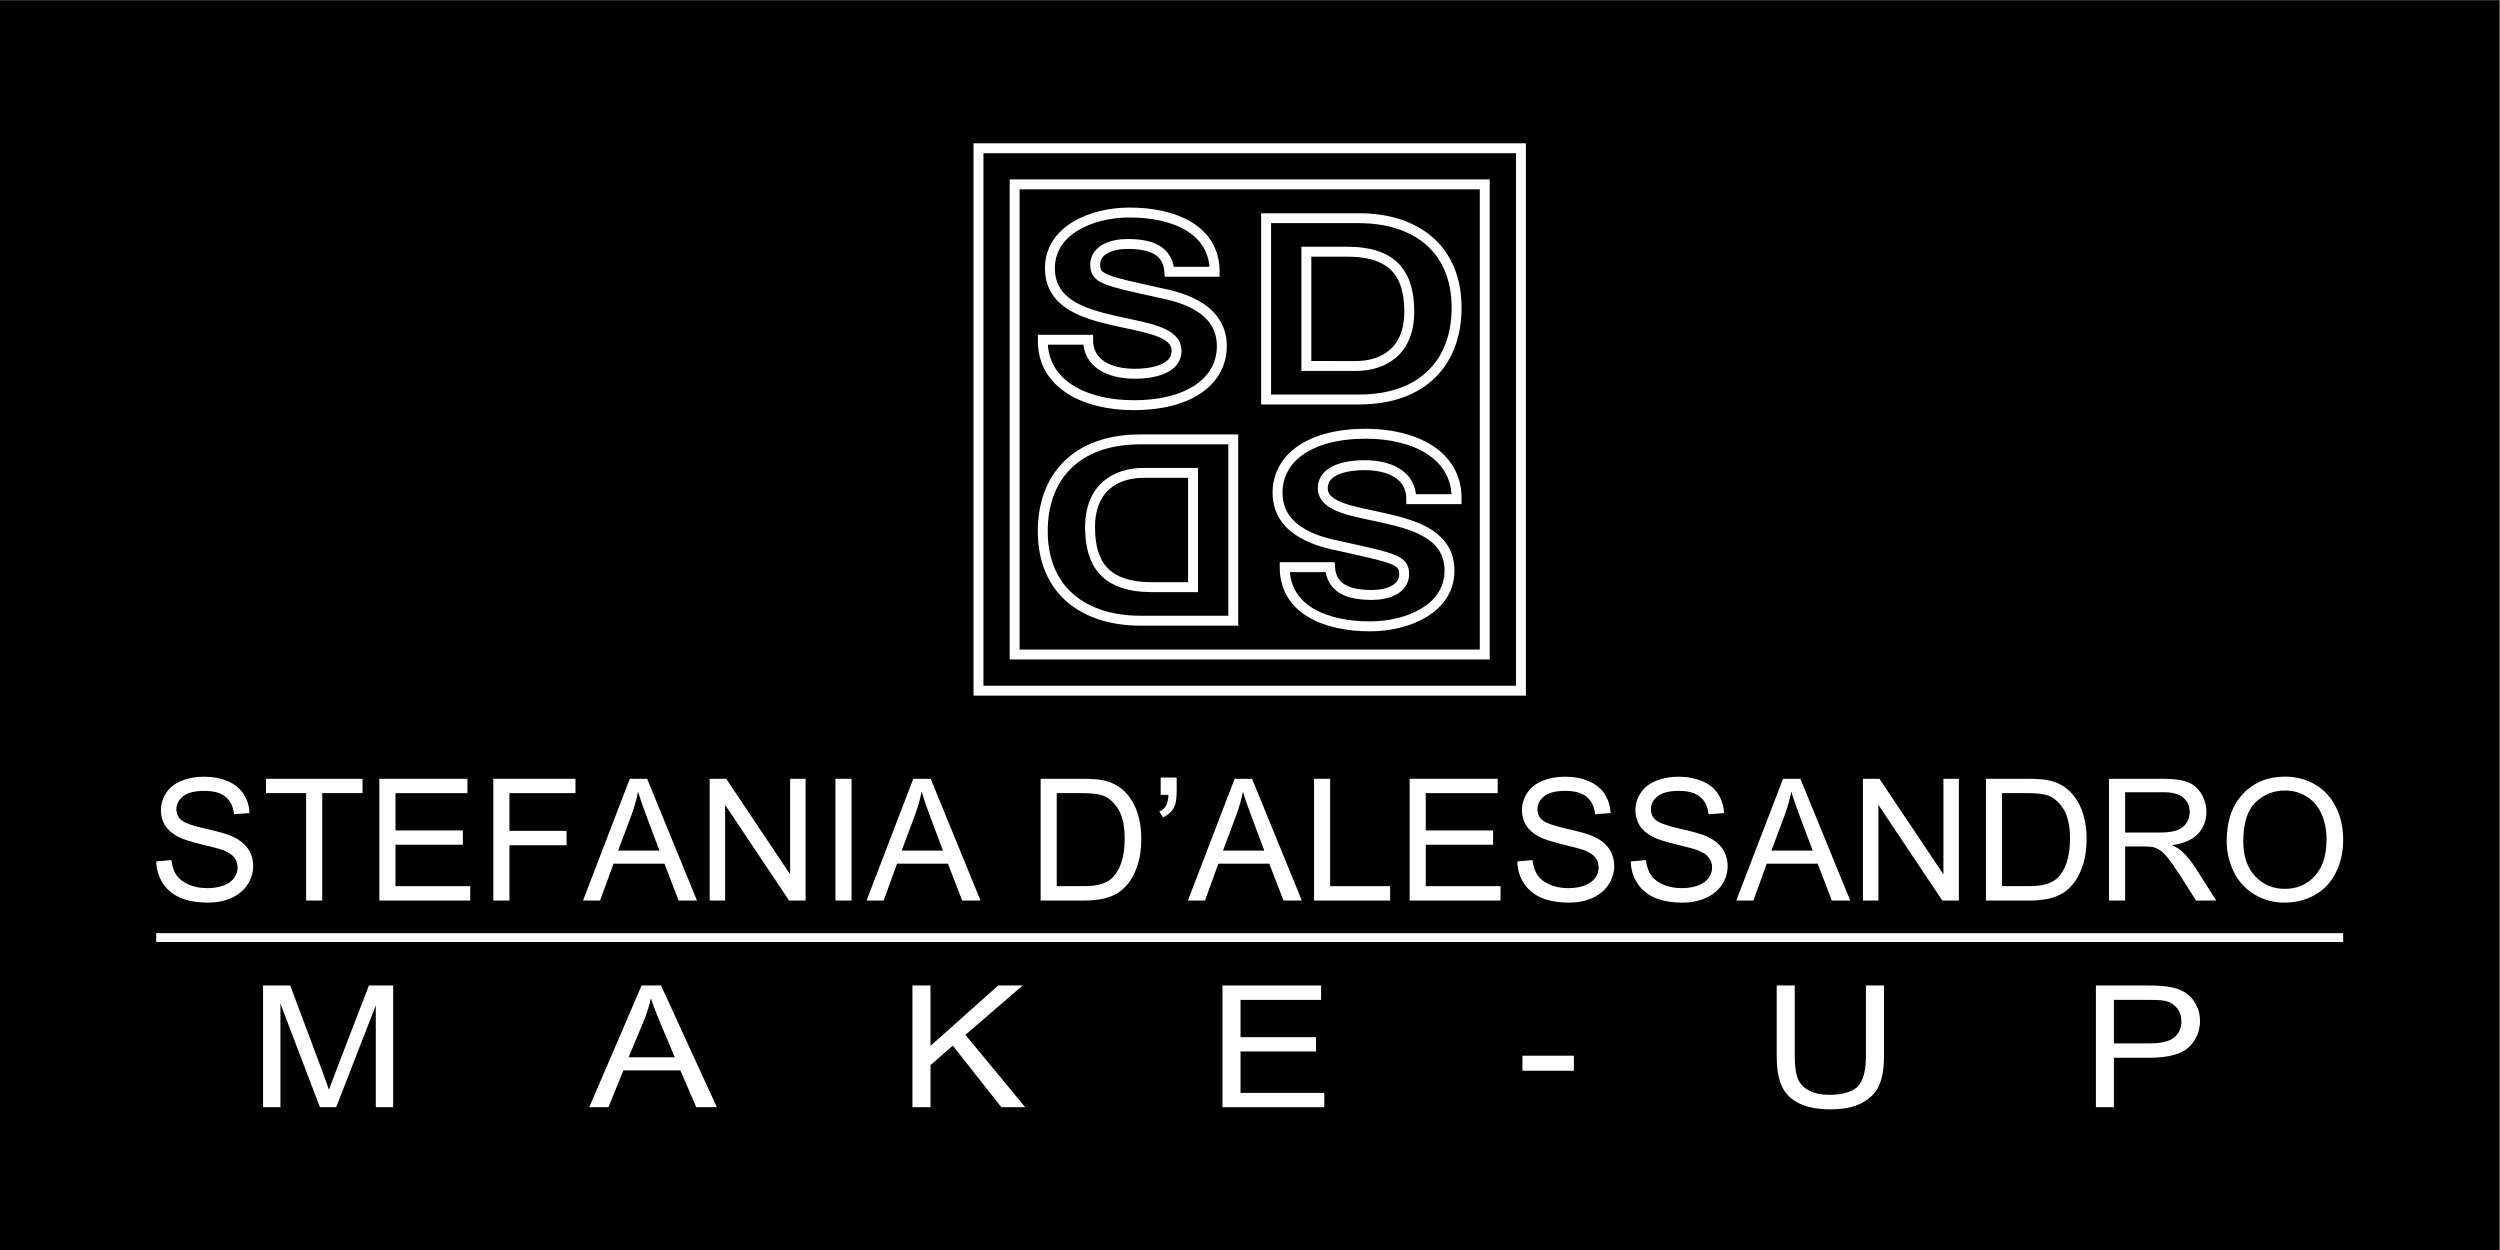
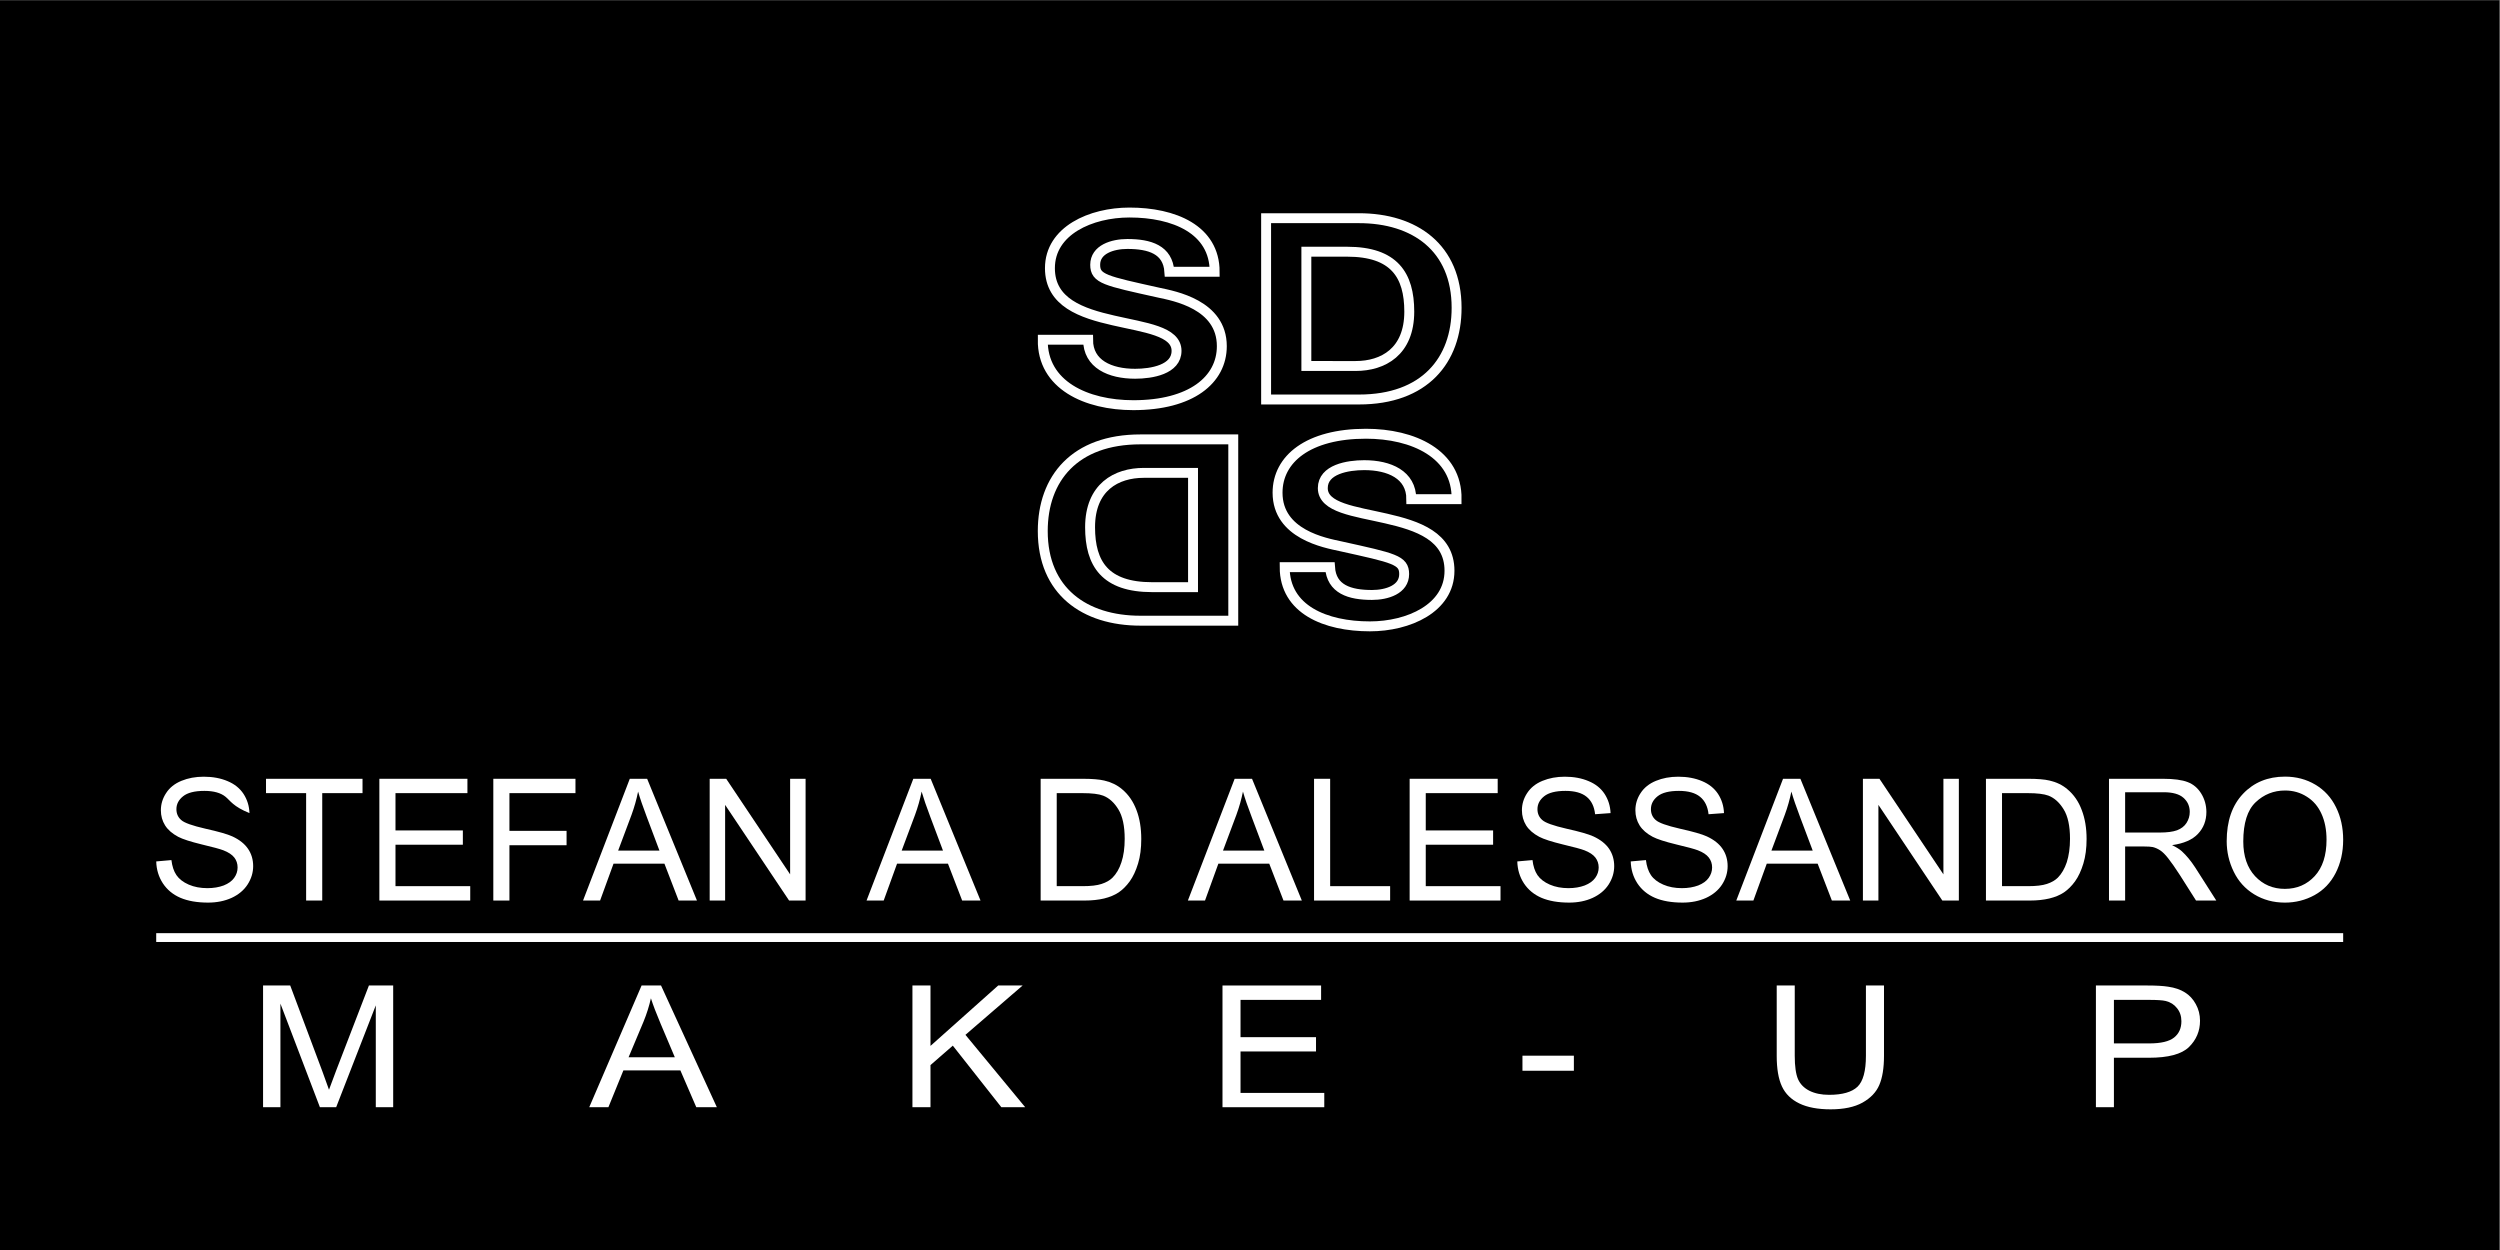
<svg xmlns="http://www.w3.org/2000/svg" xmlns:ns1="http://sodipodi.sourceforge.net/DTD/sodipodi-0.dtd" xmlns:ns2="http://www.inkscape.org/namespaces/inkscape" version="1.1" id="svg2" xml:space="preserve" width="302.361" height="151.181" viewBox="0 0 302.361 151.181" ns1:docname="logo SD nero.svg" ns2:version="0.92.5 (2060ec1f9f, 2020-04-08)">
  <rect x="0" y="0" width="302.361" height="151.181" fill="#808080" stroke="none" />
  <defs id="defs6">
    <clipPath id="clipPath20">
      <path d="M 0,113.386 H 226.771 V 0 H 0 Z" id="path18" ns2:connector-curvature="0" />
    </clipPath>
  </defs>
  <g id="g10" ns2:groupmode="layer" ns2:label="logo SD nero" transform="matrix(1.333,0,0,-1.333,0,151.181)">
    <path d="M 0,0 H 226.771 V 113.387 H 0 Z" style="fill:#000000;fill-opacity:1;fill-rule:nonzero;stroke:none" id="path12" ns2:connector-curvature="0" />
    <g id="g14">
      <g id="g16" clip-path="url(#clipPath20)">
        <g id="g22" transform="translate(23.868,12.955)">
          <path d="M 0,0 V 11.044 H 2.464 L 5.393,3.221 C 5.661,2.493 5.858,1.947 5.982,1.585 6.124,1.989 6.344,2.576 6.643,3.356 l 2.961,7.688 h 2.202 V 0 H 10.228 V 9.241 L 6.633,0 H 5.157 L 1.575,9.4 V 0 Z" style="fill:#ffffff;fill-opacity:1;fill-rule:evenodd;stroke:none" id="path24" ns2:connector-curvature="0" />
        </g>
        <g id="g26" transform="translate(57.031,17.487)">
          <path d="M 0,0 H 4.196 L 2.902,3.058 C 2.509,3.986 2.219,4.752 2.027,5.351 1.868,4.641 1.646,3.938 1.36,3.239 Z M -3.569,-4.532 1.181,6.512 H 2.945 L 8.01,-4.532 H 6.144 L 4.7,-1.191 h -5.17 l -1.36,-3.341 z" style="fill:#ffffff;fill-opacity:1;fill-rule:evenodd;stroke:none" id="path28" ns2:connector-curvature="0" />
        </g>
        <g id="g30" transform="translate(82.786,12.955)">
          <path d="m 0,0 v 11.044 h 1.638 v -5.48 l 6.144,5.48 H 9.998 L 4.809,6.567 10.231,0 H 8.067 L 3.663,5.587 1.638,3.823 V 0 Z" style="fill:#ffffff;fill-opacity:1;fill-rule:evenodd;stroke:none" id="path32" ns2:connector-curvature="0" />
        </g>
        <g id="g34" transform="translate(110.918,12.955)">
          <path d="M 0,0 V 11.044 H 8.947 V 9.739 H 1.636 V 6.356 H 8.485 V 5.059 H 1.636 V 1.298 H 9.235 V 0 Z" style="fill:#ffffff;fill-opacity:1;fill-rule:evenodd;stroke:none" id="path36" ns2:connector-curvature="0" />
        </g>
        <path d="m 138.134,17.631 h 4.665 v -1.367 h -4.665 z" style="fill:#ffffff;fill-opacity:1;fill-rule:evenodd;stroke:none" id="path38" ns2:connector-curvature="0" />
        <g id="g40" transform="translate(169.297,23.999)">
          <path d="m 0,0 h 1.64 v -6.385 c 0,-1.111 -0.146,-1.99 -0.428,-2.645 -0.278,-0.653 -0.788,-1.186 -1.524,-1.598 -0.732,-0.406 -1.696,-0.608 -2.89,-0.608 -1.156,0 -2.106,0.177 -2.839,0.533 -0.736,0.355 -1.266,0.873 -1.579,1.546 -0.317,0.678 -0.474,1.604 -0.474,2.772 V 0 h 1.636 v -6.375 c 0,-0.963 0.101,-1.668 0.299,-2.127 0.2,-0.45 0.543,-0.798 1.026,-1.047 0.492,-0.245 1.086,-0.371 1.79,-0.371 1.204,0 2.062,0.246 2.576,0.732 C -0.258,-8.7 0,-7.763 0,-6.375 Z" style="fill:#ffffff;fill-opacity:1;fill-rule:evenodd;stroke:none" id="path42" ns2:connector-curvature="0" />
        </g>
        <g id="g44" transform="translate(191.798,18.744)">
          <path d="M 0,0 H 3.203 C 4.259,0 5.01,0.177 5.454,0.529 5.898,0.88 6.122,1.373 6.122,2.012 6.122,2.473 5.992,2.867 5.727,3.195 5.467,3.529 5.125,3.748 4.693,3.85 4.42,3.917 3.91,3.95 3.165,3.95 H 0 Z M -1.634,-5.789 V 5.255 h 4.668 c 0.819,0 1.45,-0.038 1.883,-0.108 C 5.523,5.061 6.032,4.886 6.442,4.628 6.853,4.374 7.182,4.02 7.428,3.566 7.684,3.108 7.812,2.604 7.812,2.057 7.812,1.119 7.474,0.326 6.807,-0.332 6.135,-0.982 4.928,-1.301 3.176,-1.301 H 0 v -4.488 z" style="fill:#ffffff;fill-opacity:1;fill-rule:evenodd;stroke:none" id="path46" ns2:connector-curvature="0" />
        </g>
        <g id="g48" transform="translate(14.175,35.256)">
-           <path d="m 0,0 1.378,0.122 c 0.065,-0.551 0.215,-1.011 0.453,-1.362 0.242,-0.354 0.613,-0.642 1.114,-0.862 0.503,-0.219 1.069,-0.323 1.697,-0.323 0.556,0 1.049,0.084 1.477,0.244 0.427,0.17 0.742,0.395 0.948,0.682 0.212,0.293 0.315,0.608 0.315,0.951 0,0.343 -0.099,0.647 -0.299,0.903 C 6.881,0.613 6.55,0.833 6.088,1.011 5.791,1.125 5.137,1.304 4.123,1.544 3.107,1.791 2.396,2.022 1.99,2.235 1.463,2.516 1.067,2.855 0.806,3.265 0.548,3.678 0.421,4.133 0.421,4.645 0.421,5.2 0.581,5.721 0.896,6.2 1.21,6.69 1.675,7.06 2.281,7.31 2.888,7.562 3.565,7.687 4.308,7.687 5.127,7.687 5.851,7.551 6.472,7.286 7.1,7.024 7.581,6.64 7.919,6.129 8.254,5.612 8.437,5.036 8.46,4.385 L 7.059,4.282 C 6.984,4.979 6.729,5.506 6.293,5.862 5.86,6.219 5.216,6.4 4.369,6.4 3.485,6.4 2.839,6.236 2.434,5.909 2.031,5.585 1.831,5.197 1.831,4.741 1.831,4.341 1.973,4.017 2.26,3.76 2.54,3.504 3.273,3.243 4.461,2.971 5.651,2.706 6.467,2.472 6.909,2.269 7.551,1.971 8.025,1.596 8.333,1.138 8.641,0.687 8.795,0.163 8.795,-0.428 8.795,-1.014 8.626,-1.57 8.288,-2.095 7.953,-2.612 7.466,-3.018 6.835,-3.309 6.205,-3.593 5.497,-3.736 4.707,-3.736 3.709,-3.736 2.871,-3.591 2.192,-3.3 1.519,-3.01 0.988,-2.57 0.604,-1.99 0.22,-1.402 0.018,-0.739 0,0" style="fill:#ffffff;fill-opacity:1;fill-rule:evenodd;stroke:none" id="path50" ns2:connector-curvature="0" />
+           <path d="m 0,0 1.378,0.122 c 0.065,-0.551 0.215,-1.011 0.453,-1.362 0.242,-0.354 0.613,-0.642 1.114,-0.862 0.503,-0.219 1.069,-0.323 1.697,-0.323 0.556,0 1.049,0.084 1.477,0.244 0.427,0.17 0.742,0.395 0.948,0.682 0.212,0.293 0.315,0.608 0.315,0.951 0,0.343 -0.099,0.647 -0.299,0.903 C 6.881,0.613 6.55,0.833 6.088,1.011 5.791,1.125 5.137,1.304 4.123,1.544 3.107,1.791 2.396,2.022 1.99,2.235 1.463,2.516 1.067,2.855 0.806,3.265 0.548,3.678 0.421,4.133 0.421,4.645 0.421,5.2 0.581,5.721 0.896,6.2 1.21,6.69 1.675,7.06 2.281,7.31 2.888,7.562 3.565,7.687 4.308,7.687 5.127,7.687 5.851,7.551 6.472,7.286 7.1,7.024 7.581,6.64 7.919,6.129 8.254,5.612 8.437,5.036 8.46,4.385 C 6.984,4.979 6.729,5.506 6.293,5.862 5.86,6.219 5.216,6.4 4.369,6.4 3.485,6.4 2.839,6.236 2.434,5.909 2.031,5.585 1.831,5.197 1.831,4.741 1.831,4.341 1.973,4.017 2.26,3.76 2.54,3.504 3.273,3.243 4.461,2.971 5.651,2.706 6.467,2.472 6.909,2.269 7.551,1.971 8.025,1.596 8.333,1.138 8.641,0.687 8.795,0.163 8.795,-0.428 8.795,-1.014 8.626,-1.57 8.288,-2.095 7.953,-2.612 7.466,-3.018 6.835,-3.309 6.205,-3.593 5.497,-3.736 4.707,-3.736 3.709,-3.736 2.871,-3.591 2.192,-3.3 1.519,-3.01 0.988,-2.57 0.604,-1.99 0.22,-1.402 0.018,-0.739 0,0" style="fill:#ffffff;fill-opacity:1;fill-rule:evenodd;stroke:none" id="path50" ns2:connector-curvature="0" />
        </g>
        <g id="g52" transform="translate(27.775,31.707)">
          <path d="m 0,0 v 9.745 h -3.64 v 1.302 H 5.117 V 9.745 H 1.462 L 1.462,0 Z" style="fill:#ffffff;fill-opacity:1;fill-rule:evenodd;stroke:none" id="path54" ns2:connector-curvature="0" />
        </g>
        <g id="g56" transform="translate(34.42,31.707)">
          <path d="M 0,0 V 11.047 H 7.99 V 9.745 H 1.463 V 6.361 H 7.575 V 5.065 H 1.463 V 1.305 H 8.245 L 8.245,0 Z" style="fill:#ffffff;fill-opacity:1;fill-rule:evenodd;stroke:none" id="path58" ns2:connector-curvature="0" />
        </g>
        <g id="g60" transform="translate(44.759,31.707)">
          <path d="M 0,0 V 11.047 H 7.454 V 9.745 H 1.462 V 6.323 H 6.646 V 5.018 H 1.462 L 1.462,0 Z" style="fill:#ffffff;fill-opacity:1;fill-rule:evenodd;stroke:none" id="path62" ns2:connector-curvature="0" />
        </g>
        <g id="g64" transform="translate(56.086,36.24)">
          <path d="M 0,0 H 3.746 L 2.594,3.062 C 2.242,3.991 1.979,4.755 1.809,5.352 1.668,4.644 1.469,3.943 1.214,3.244 Z M -3.187,-4.533 1.055,6.514 H 2.63 L 7.15,-4.533 H 5.486 l -1.287,3.344 h -4.62 l -1.218,-3.344 z" style="fill:#ffffff;fill-opacity:1;fill-rule:evenodd;stroke:none" id="path66" ns2:connector-curvature="0" />
        </g>
        <g id="g68" transform="translate(64.39,31.707)">
          <path d="m 0,0 v 11.047 h 1.499 l 5.8,-8.671 v 8.671 H 8.702 V 0 H 7.205 L 1.401,8.68 V 0 Z" style="fill:#ffffff;fill-opacity:1;fill-rule:evenodd;stroke:none" id="path70" ns2:connector-curvature="0" />
        </g>
-         <path d="m 75.8,42.754 h 1.461 V 31.707 H 75.8 Z" style="fill:#ffffff;fill-opacity:1;fill-rule:evenodd;stroke:none" id="path72" ns2:connector-curvature="0" />
        <g id="g74" transform="translate(81.811,36.24)">
          <path d="M 0,0 H 3.746 L 2.595,3.062 C 2.242,3.991 1.982,4.755 1.809,5.352 1.668,4.644 1.469,3.943 1.213,3.244 Z M -3.188,-4.533 1.054,6.514 H 2.63 L 7.153,-4.533 H 5.487 l -1.288,3.344 h -4.62 l -1.212,-3.344 z" style="fill:#ffffff;fill-opacity:1;fill-rule:evenodd;stroke:none" id="path76" ns2:connector-curvature="0" />
        </g>
        <g id="g78" transform="translate(95.878,33.012)">
          <path d="m 0,0 h 2.358 c 0.73,0 1.3,0.063 1.712,0.202 0.42,0.137 0.748,0.325 0.996,0.572 0.346,0.348 0.617,0.814 0.804,1.394 0.198,0.589 0.297,1.3 0.297,2.133 0,1.153 -0.194,2.045 -0.572,2.662 C 5.215,7.586 4.757,8.002 4.211,8.212 3.824,8.362 3.19,8.44 2.321,8.44 H 0 Z M -1.459,-1.305 V 9.742 H 2.344 C 3.206,9.742 3.86,9.69 4.312,9.582 4.944,9.438 5.486,9.173 5.933,8.791 6.517,8.304 6.948,7.67 7.236,6.903 7.528,6.138 7.67,5.263 7.67,4.278 7.67,3.442 7.578,2.697 7.379,2.05 7.183,1.402 6.931,0.863 6.625,0.437 6.317,0.013 5.981,-0.32 5.617,-0.568 5.253,-0.81 4.812,-0.992 4.297,-1.119 3.784,-1.24 3.194,-1.305 2.526,-1.305 Z" style="fill:#ffffff;fill-opacity:1;fill-rule:evenodd;stroke:none" id="path80" ns2:connector-curvature="0" />
        </g>
        <g id="g82" transform="translate(105.31,41.294)">
-           <path d="M 0,0 V 1.574 H 1.452 V 0.33 C 1.452,-0.344 1.371,-0.827 1.217,-1.126 1.001,-1.53 0.665,-1.839 0.21,-2.044 l -0.336,0.536 c 0.275,0.111 0.477,0.282 0.607,0.521 C 0.613,-0.745 0.689,-0.42 0.706,0 Z" style="fill:#ffffff;fill-opacity:1;fill-rule:evenodd;stroke:none" id="path84" ns2:connector-curvature="0" />
-         </g>
+           </g>
        <g id="g86" transform="translate(110.965,36.24)">
          <path d="M 0,0 H 3.747 L 2.596,3.062 C 2.241,3.991 1.98,4.755 1.81,5.352 1.667,4.644 1.471,3.943 1.214,3.244 Z M -3.188,-4.533 1.056,6.514 H 2.633 L 7.152,-4.533 H 5.488 l -1.292,3.344 h -4.618 l -1.211,-3.344 z" style="fill:#ffffff;fill-opacity:1;fill-rule:evenodd;stroke:none" id="path88" ns2:connector-curvature="0" />
        </g>
        <g id="g90" transform="translate(119.225,31.707)">
          <path d="M 0,0 V 11.047 H 1.461 V 1.305 H 6.903 L 6.903,0 Z" style="fill:#ffffff;fill-opacity:1;fill-rule:evenodd;stroke:none" id="path92" ns2:connector-curvature="0" />
        </g>
        <g id="g94" transform="translate(127.898,31.707)">
          <path d="M 0,0 V 11.047 H 7.989 V 9.745 H 1.462 V 6.361 H 7.573 V 5.065 H 1.462 V 1.305 H 8.245 L 8.245,0 Z" style="fill:#ffffff;fill-opacity:1;fill-rule:evenodd;stroke:none" id="path96" ns2:connector-curvature="0" />
        </g>
        <g id="g98" transform="translate(137.666,35.256)">
          <path d="m 0,0 1.38,0.122 c 0.062,-0.551 0.213,-1.011 0.449,-1.362 0.243,-0.354 0.613,-0.642 1.117,-0.862 0.501,-0.219 1.068,-0.323 1.692,-0.323 0.559,0 1.049,0.084 1.477,0.244 0.431,0.17 0.743,0.395 0.952,0.682 0.212,0.293 0.317,0.608 0.317,0.951 0,0.343 -0.105,0.647 -0.302,0.903 C 6.88,0.613 6.55,0.833 6.088,1.011 5.79,1.125 5.133,1.304 4.117,1.544 3.106,1.791 2.394,2.022 1.989,2.235 1.46,2.516 1.066,2.855 0.803,3.265 0.55,3.678 0.419,4.133 0.419,4.645 0.419,5.2 0.578,5.721 0.893,6.2 1.212,6.69 1.672,7.06 2.28,7.31 2.889,7.562 3.563,7.687 4.31,7.687 5.126,7.687 5.849,7.551 6.469,7.286 7.1,7.024 7.581,6.64 7.918,6.129 8.253,5.612 8.436,5.036 8.462,4.385 L 7.059,4.282 C 6.983,4.979 6.729,5.506 6.292,5.862 5.858,6.219 5.216,6.4 4.37,6.4 3.485,6.4 2.84,6.236 2.433,5.909 2.029,5.585 1.829,5.197 1.829,4.741 1.829,4.341 1.972,4.017 2.26,3.76 2.543,3.504 3.273,3.243 4.458,2.971 5.649,2.706 6.464,2.472 6.907,2.269 7.549,1.971 8.025,1.596 8.335,1.138 8.637,0.687 8.792,0.163 8.792,-0.428 8.792,-1.014 8.623,-1.57 8.287,-2.095 7.952,-2.612 7.465,-3.018 6.832,-3.309 6.208,-3.593 5.497,-3.736 4.709,-3.736 3.711,-3.736 2.87,-3.591 2.189,-3.3 1.518,-3.01 0.985,-2.57 0.602,-1.99 0.216,-1.402 0.02,-0.739 0,0" style="fill:#ffffff;fill-opacity:1;fill-rule:evenodd;stroke:none" id="path100" ns2:connector-curvature="0" />
        </g>
        <g id="g102" transform="translate(147.958,35.256)">
          <path d="m 0,0 1.379,0.122 c 0.063,-0.551 0.216,-1.011 0.453,-1.362 0.236,-0.354 0.614,-0.642 1.116,-0.862 0.5,-0.219 1.065,-0.323 1.694,-0.323 0.557,0 1.048,0.084 1.48,0.244 0.424,0.17 0.74,0.395 0.945,0.682 0.211,0.293 0.316,0.608 0.316,0.951 0,0.343 -0.101,0.647 -0.302,0.903 C 6.881,0.613 6.553,0.833 6.089,1.011 5.793,1.125 5.137,1.304 4.121,1.544 3.104,1.791 2.397,2.022 1.989,2.235 1.462,2.516 1.067,2.855 0.806,3.265 0.55,3.678 0.423,4.133 0.423,4.645 0.423,5.2 0.58,5.721 0.895,6.2 1.213,6.69 1.677,7.06 2.282,7.31 2.89,7.562 3.567,7.687 4.31,7.687 5.128,7.687 5.85,7.551 6.473,7.286 7.1,7.024 7.581,6.64 7.919,6.129 8.255,5.612 8.435,5.036 8.462,4.385 L 7.06,4.282 C 6.985,4.979 6.729,5.506 6.293,5.862 5.858,6.219 5.219,6.4 4.371,6.4 3.484,6.4 2.841,6.236 2.433,5.909 2.029,5.585 1.832,5.197 1.832,4.741 1.832,4.341 1.973,4.017 2.261,3.76 2.54,3.504 3.273,3.243 4.46,2.971 5.652,2.706 6.468,2.472 6.908,2.269 7.551,1.971 8.025,1.596 8.332,1.138 8.638,0.687 8.792,0.163 8.792,-0.428 8.792,-1.014 8.625,-1.57 8.288,-2.095 7.952,-2.612 7.465,-3.018 6.834,-3.309 6.205,-3.593 5.497,-3.736 4.71,-3.736 3.712,-3.736 2.871,-3.591 2.193,-3.3 1.521,-3.01 0.989,-2.57 0.604,-1.99 0.219,-1.402 0.021,-0.739 0,0" style="fill:#ffffff;fill-opacity:1;fill-rule:evenodd;stroke:none" id="path104" ns2:connector-curvature="0" />
        </g>
        <g id="g106" transform="translate(160.724,36.24)">
          <path d="M 0,0 H 3.744 L 2.592,3.062 C 2.239,3.991 1.979,4.755 1.809,5.352 1.665,4.644 1.47,3.943 1.212,3.244 Z M -3.19,-4.533 1.053,6.514 H 2.628 L 7.148,-4.533 H 5.483 l -1.289,3.344 h -4.618 l -1.213,-3.344 z" style="fill:#ffffff;fill-opacity:1;fill-rule:evenodd;stroke:none" id="path108" ns2:connector-curvature="0" />
        </g>
        <g id="g110" transform="translate(169.024,31.707)">
          <path d="M 0,0 V 11.047 H 1.5 L 7.304,2.376 v 8.671 H 8.705 V 0 H 7.206 l -5.8,8.68 V 0 Z" style="fill:#ffffff;fill-opacity:1;fill-rule:evenodd;stroke:none" id="path112" ns2:connector-curvature="0" />
        </g>
        <g id="g114" transform="translate(181.645,33.012)">
          <path d="m 0,0 h 2.359 c 0.73,0 1.298,0.063 1.714,0.202 0.416,0.137 0.744,0.325 0.993,0.572 0.345,0.348 0.614,0.814 0.809,1.394 0.189,0.589 0.294,1.3 0.294,2.133 0,1.153 -0.193,2.045 -0.573,2.662 C 5.217,7.586 4.756,8.002 4.217,8.212 3.82,8.362 3.191,8.44 2.323,8.44 H 0 Z M -1.458,-1.305 V 9.742 H 2.348 C 3.206,9.742 3.861,9.69 4.312,9.582 4.945,9.438 5.488,9.173 5.934,8.791 6.518,8.304 6.952,7.67 7.235,6.903 7.529,6.138 7.673,5.263 7.673,4.278 7.673,3.442 7.577,2.697 7.38,2.05 7.182,1.402 6.933,0.863 6.627,0.437 6.32,0.013 5.981,-0.32 5.617,-0.568 5.254,-0.81 4.815,-0.992 4.294,-1.119 3.783,-1.24 3.193,-1.305 2.527,-1.305 Z" style="fill:#ffffff;fill-opacity:1;fill-rule:evenodd;stroke:none" id="path116" ns2:connector-curvature="0" />
        </g>
        <g id="g118" transform="translate(192.815,37.877)">
          <path d="M 0,0 H 3.144 C 3.812,0 4.331,0.07 4.709,0.205 5.086,0.348 5.372,0.566 5.568,0.868 5.763,1.176 5.863,1.507 5.863,1.867 5.863,2.386 5.673,2.815 5.29,3.154 4.914,3.488 4.316,3.657 3.494,3.657 H 0 Z M -1.464,-6.17 V 4.877 h 4.9 C 4.42,4.877 5.172,4.775 5.681,4.575 6.193,4.379 6.601,4.032 6.909,3.53 7.217,3.027 7.369,2.47 7.373,1.867 7.373,1.08 7.116,0.416 6.608,-0.119 6.102,-0.657 5.317,-0.996 4.258,-1.142 4.647,-1.331 4.94,-1.514 5.139,-1.693 5.565,-2.083 5.972,-2.578 6.354,-3.164 L 8.272,-6.17 H 6.433 l -1.458,2.3 C 4.546,-3.207 4.196,-2.704 3.915,-2.349 3.643,-1.997 3.391,-1.751 3.173,-1.61 2.956,-1.47 2.734,-1.373 2.509,-1.317 2.343,-1.283 2.07,-1.265 1.698,-1.265 H 0 V -6.17 Z" style="fill:#ffffff;fill-opacity:1;fill-rule:evenodd;stroke:none" id="path120" ns2:connector-curvature="0" />
        </g>
        <g id="g122" transform="translate(203.535,37.063)">
          <path d="m 0,0 c 0,-1.329 0.359,-2.378 1.071,-3.147 0.718,-0.766 1.62,-1.15 2.7,-1.15 1.1,0 2,0.391 2.714,1.163 0.71,0.777 1.068,1.872 1.068,3.293 0,0.897 -0.151,1.682 -0.458,2.354 C 6.793,3.183 6.348,3.705 5.76,4.069 5.18,4.44 4.523,4.628 3.796,4.628 2.761,4.628 1.866,4.272 1.118,3.559 0.374,2.852 0,1.665 0,0 m -1.505,0.024 c 0,1.835 0.495,3.266 1.481,4.304 0.983,1.039 2.253,1.559 3.811,1.559 1.018,0 1.939,-0.245 2.757,-0.732 C 7.362,4.668 7.984,3.987 8.412,3.113 8.844,2.245 9.063,1.26 9.063,0.156 9.063,-0.969 8.832,-1.972 8.384,-2.854 7.932,-3.738 7.289,-4.409 6.464,-4.865 5.635,-5.319 4.736,-5.544 3.778,-5.544 c -1.039,0 -1.97,0.252 -2.788,0.751 -0.82,0.502 -1.439,1.188 -1.859,2.059 -0.423,0.867 -0.636,1.79 -0.636,2.758" style="fill:#ffffff;fill-opacity:1;fill-rule:evenodd;stroke:none" id="path124" ns2:connector-curvature="0" />
        </g>
-         <path d="m 92.058,96.685 h 42.655 V 54.03 H 92.058 Z" style="fill:none;stroke:#ffffff;stroke-width:0.9;stroke-linecap:butt;stroke-linejoin:miter;stroke-miterlimit:3.864;stroke-dasharray:none;stroke-opacity:1" id="path126" ns2:connector-curvature="0" />
-         <path d="m 88.778,99.963 h 49.218 V 50.748 H 88.778 Z" style="fill:none;stroke:#ffffff;stroke-width:0.9;stroke-linecap:butt;stroke-linejoin:miter;stroke-miterlimit:3.864;stroke-dasharray:none;stroke-opacity:1" id="path128" ns2:connector-curvature="0" />
        <g id="g130" transform="translate(118.527,90.576)">
          <path d="m 0,0 h 3.704 c 4.265,0 5.634,-2.119 5.634,-5.437 0,-3.643 -2.379,-4.932 -4.867,-4.932 H 0 Z M -3.652,-13.409 H 4.77 c 5.961,0 8.862,3.55 8.862,8.318 0,5.46 -3.803,8.132 -8.862,8.132 h -8.422 z" style="fill:none;stroke:#ffffff;stroke-width:0.9;stroke-linecap:butt;stroke-linejoin:miter;stroke-miterlimit:3.864;stroke-dasharray:none;stroke-opacity:1" id="path132" ns2:connector-curvature="0" />
        </g>
        <g id="g134" transform="translate(94.611,82.59)">
          <path d="m 0,0 c -0.053,-4.116 3.948,-5.938 8.216,-5.938 5.243,0 8.03,2.291 8.03,5.355 0,3.782 -4.327,4.553 -5.73,4.856 -4.838,1.075 -5.76,1.239 -5.76,2.526 0,1.399 1.57,1.889 2.921,1.889 2.027,0 3.677,-0.512 3.811,-2.523 h 4.108 c 0,3.857 -3.704,5.376 -7.731,5.376 -3.489,0 -7.216,-1.635 -7.216,-5.048 0,-3.13 2.891,-4.088 5.759,-4.742 2.835,-0.656 5.729,-0.959 5.729,-2.759 0,-1.704 -2.27,-2.079 -3.757,-2.079 -2.271,0 -4.271,0.865 -4.271,3.087 z" style="fill:none;stroke:#ffffff;stroke-width:0.9;stroke-linecap:butt;stroke-linejoin:miter;stroke-miterlimit:3.864;stroke-dasharray:none;stroke-opacity:1" id="path136" ns2:connector-curvature="0" />
        </g>
        <g id="g138" transform="translate(108.245,60.14)">
          <path d="m 0,0 h -3.704 c -4.269,0 -5.637,2.117 -5.637,5.437 0,3.639 2.383,4.933 4.871,4.933 l 4.47,0 z m 3.651,13.408 h -8.425 c -5.963,0 -8.86,-3.549 -8.86,-8.318 0,-5.462 3.801,-8.132 8.86,-8.132 h 8.425 z" style="fill:none;stroke:#ffffff;stroke-width:0.9;stroke-linecap:butt;stroke-linejoin:miter;stroke-miterlimit:3.864;stroke-dasharray:none;stroke-opacity:1" id="path140" ns2:connector-curvature="0" />
        </g>
        <g id="g142" transform="translate(132.159,68.126)">
          <path d="m 0,0 c 0.056,4.114 -3.95,5.935 -8.22,5.935 -5.243,0 -8.025,-2.29 -8.025,-5.35 0,-3.786 4.322,-4.558 5.727,-4.861 4.84,-1.075 5.76,-1.239 5.76,-2.524 0,-1.403 -1.565,-1.893 -2.919,-1.893 -2.029,0 -3.677,0.515 -3.809,2.523 H -15.6 c 0,-3.855 3.706,-5.372 7.735,-5.372 3.484,0 7.219,1.632 7.219,5.047 0,3.13 -2.897,4.089 -5.759,4.741 -2.84,0.655 -5.735,0.96 -5.735,2.757 0,1.708 2.274,2.081 3.759,2.081 2.271,0 4.272,-0.864 4.272,-3.084 z" style="fill:none;stroke:#ffffff;stroke-width:0.9;stroke-linecap:butt;stroke-linejoin:miter;stroke-miterlimit:3.864;stroke-dasharray:none;stroke-opacity:1" id="path144" ns2:connector-curvature="0" />
        </g>
        <g id="g146" transform="translate(14.173,28.347)">
          <path d="M 0,0 H 198.425" style="fill:#ffffff;fill-opacity:1;fill-rule:evenodd;stroke:#ffffff;stroke-width:0.8;stroke-linecap:butt;stroke-linejoin:miter;stroke-miterlimit:3.864;stroke-dasharray:none;stroke-opacity:1" id="path148" ns2:connector-curvature="0" />
        </g>
      </g>
    </g>
  </g>
</svg>